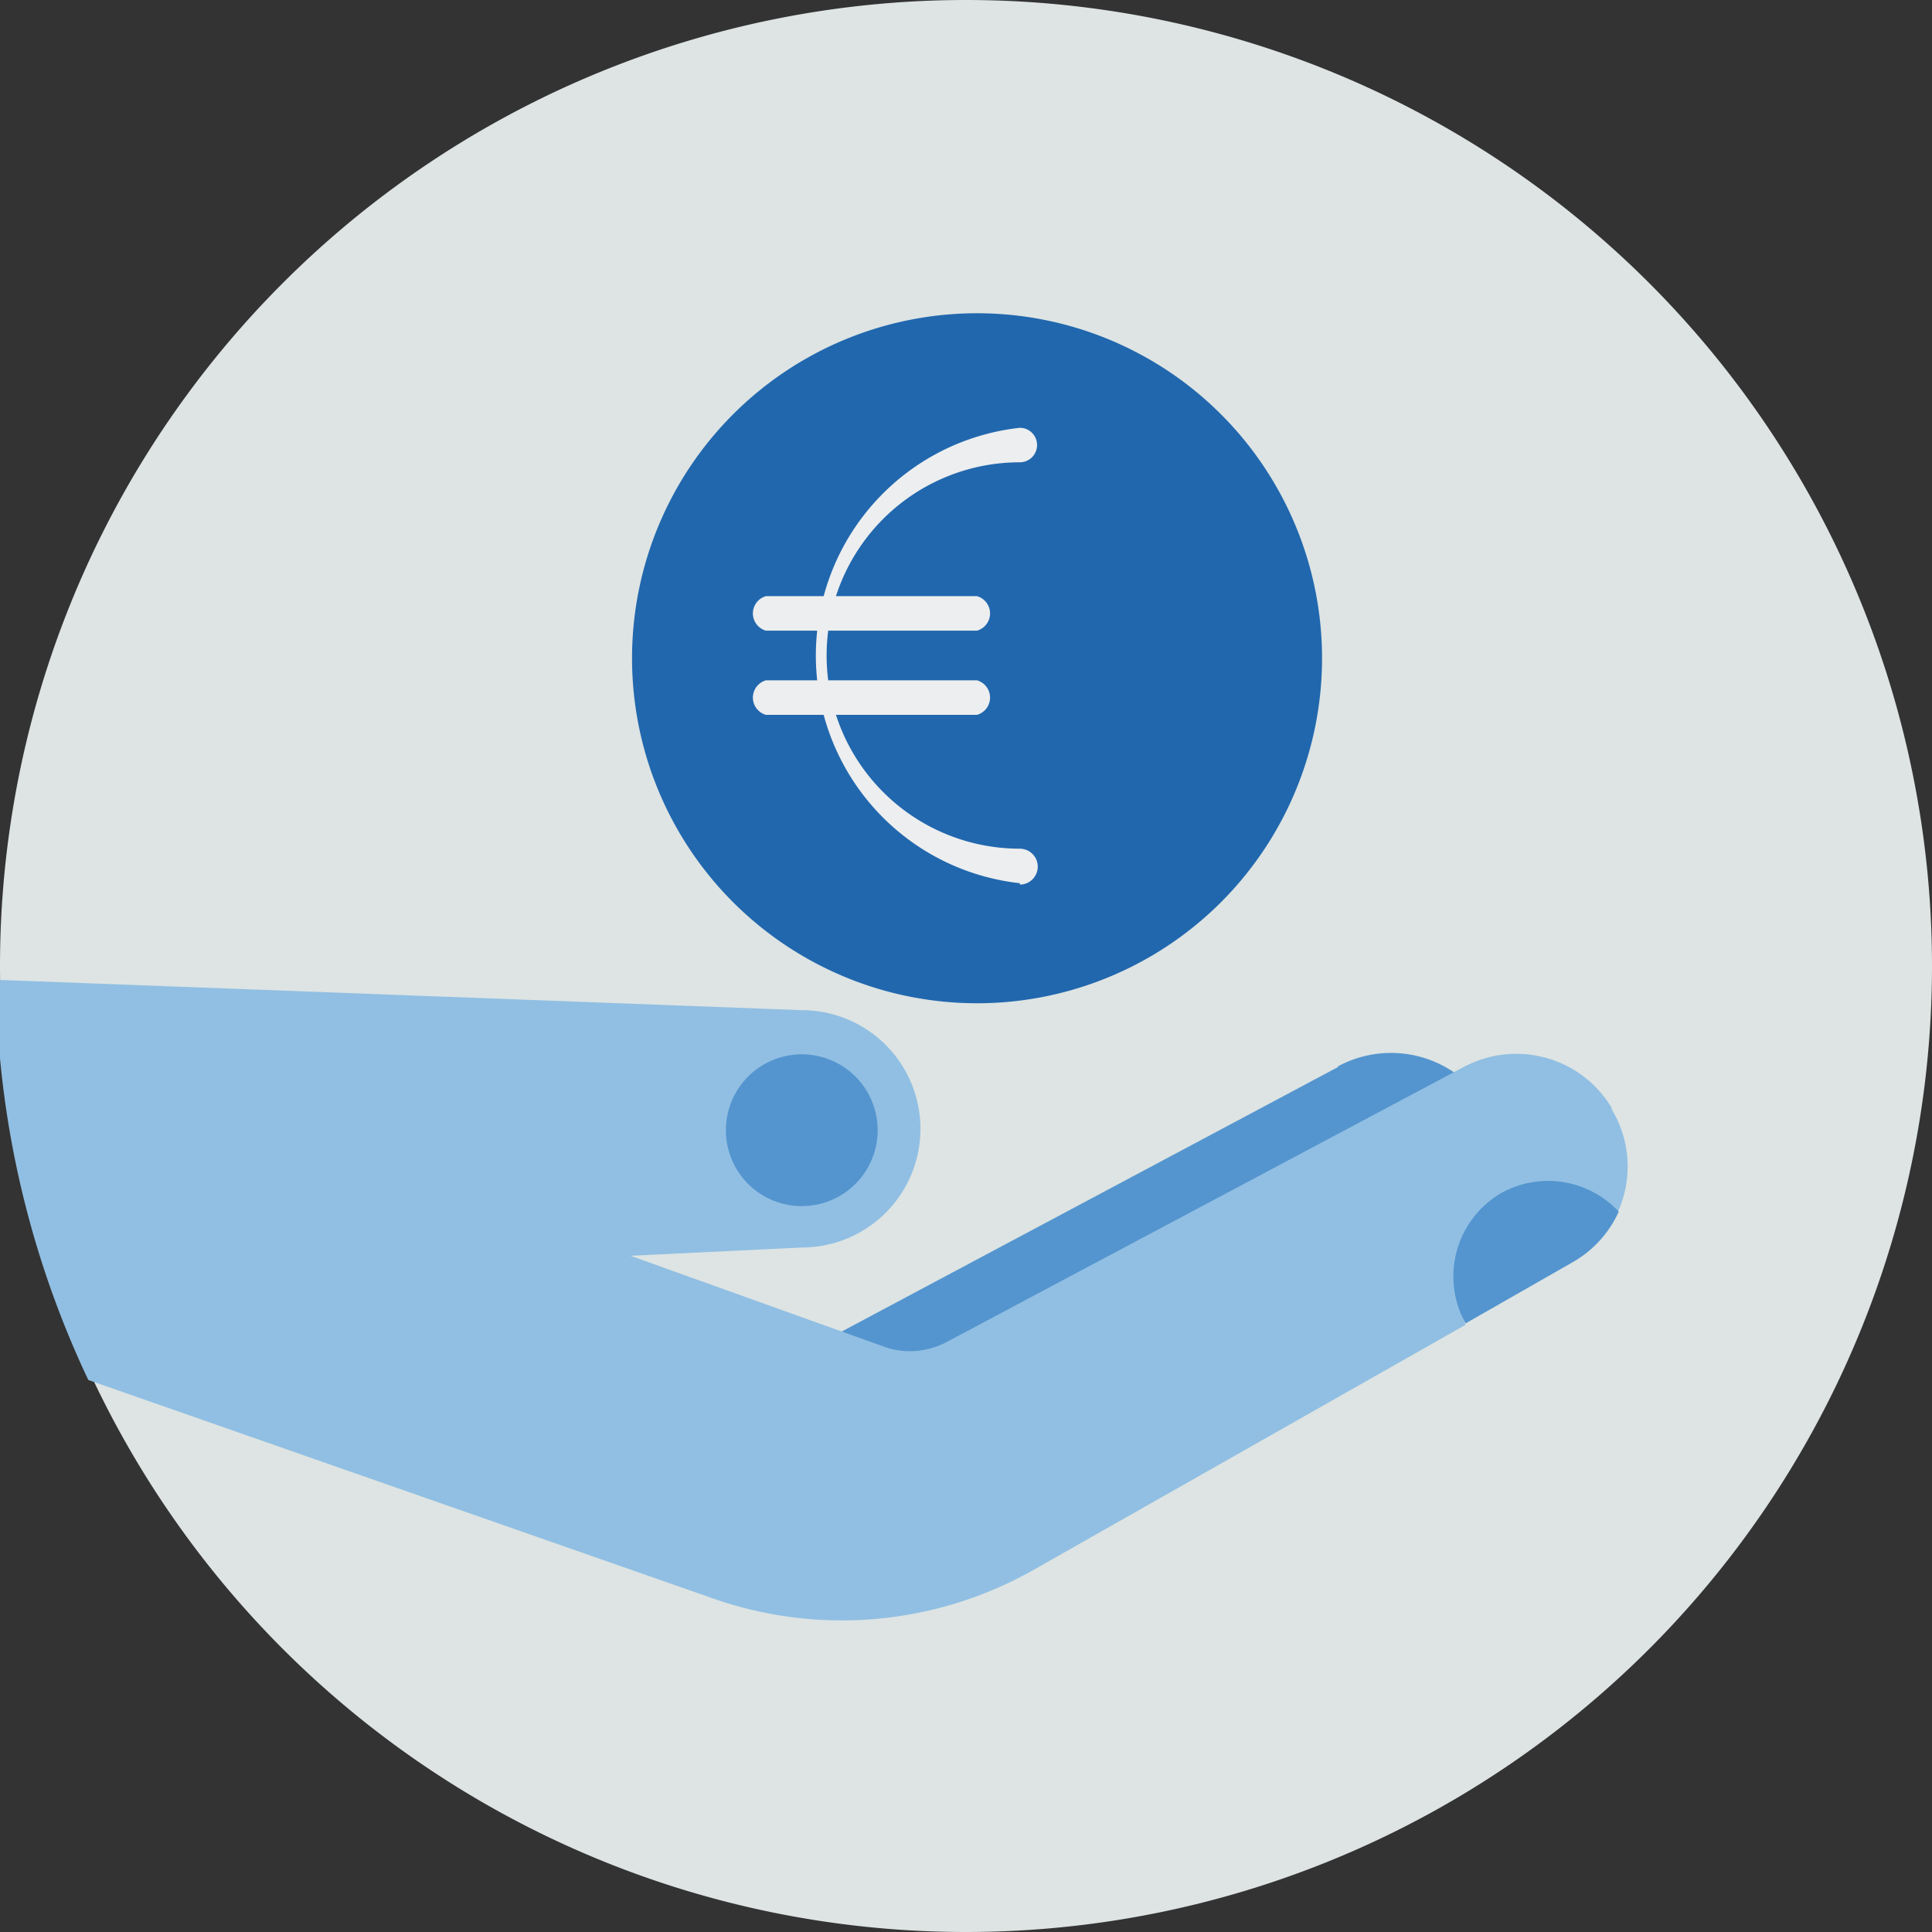
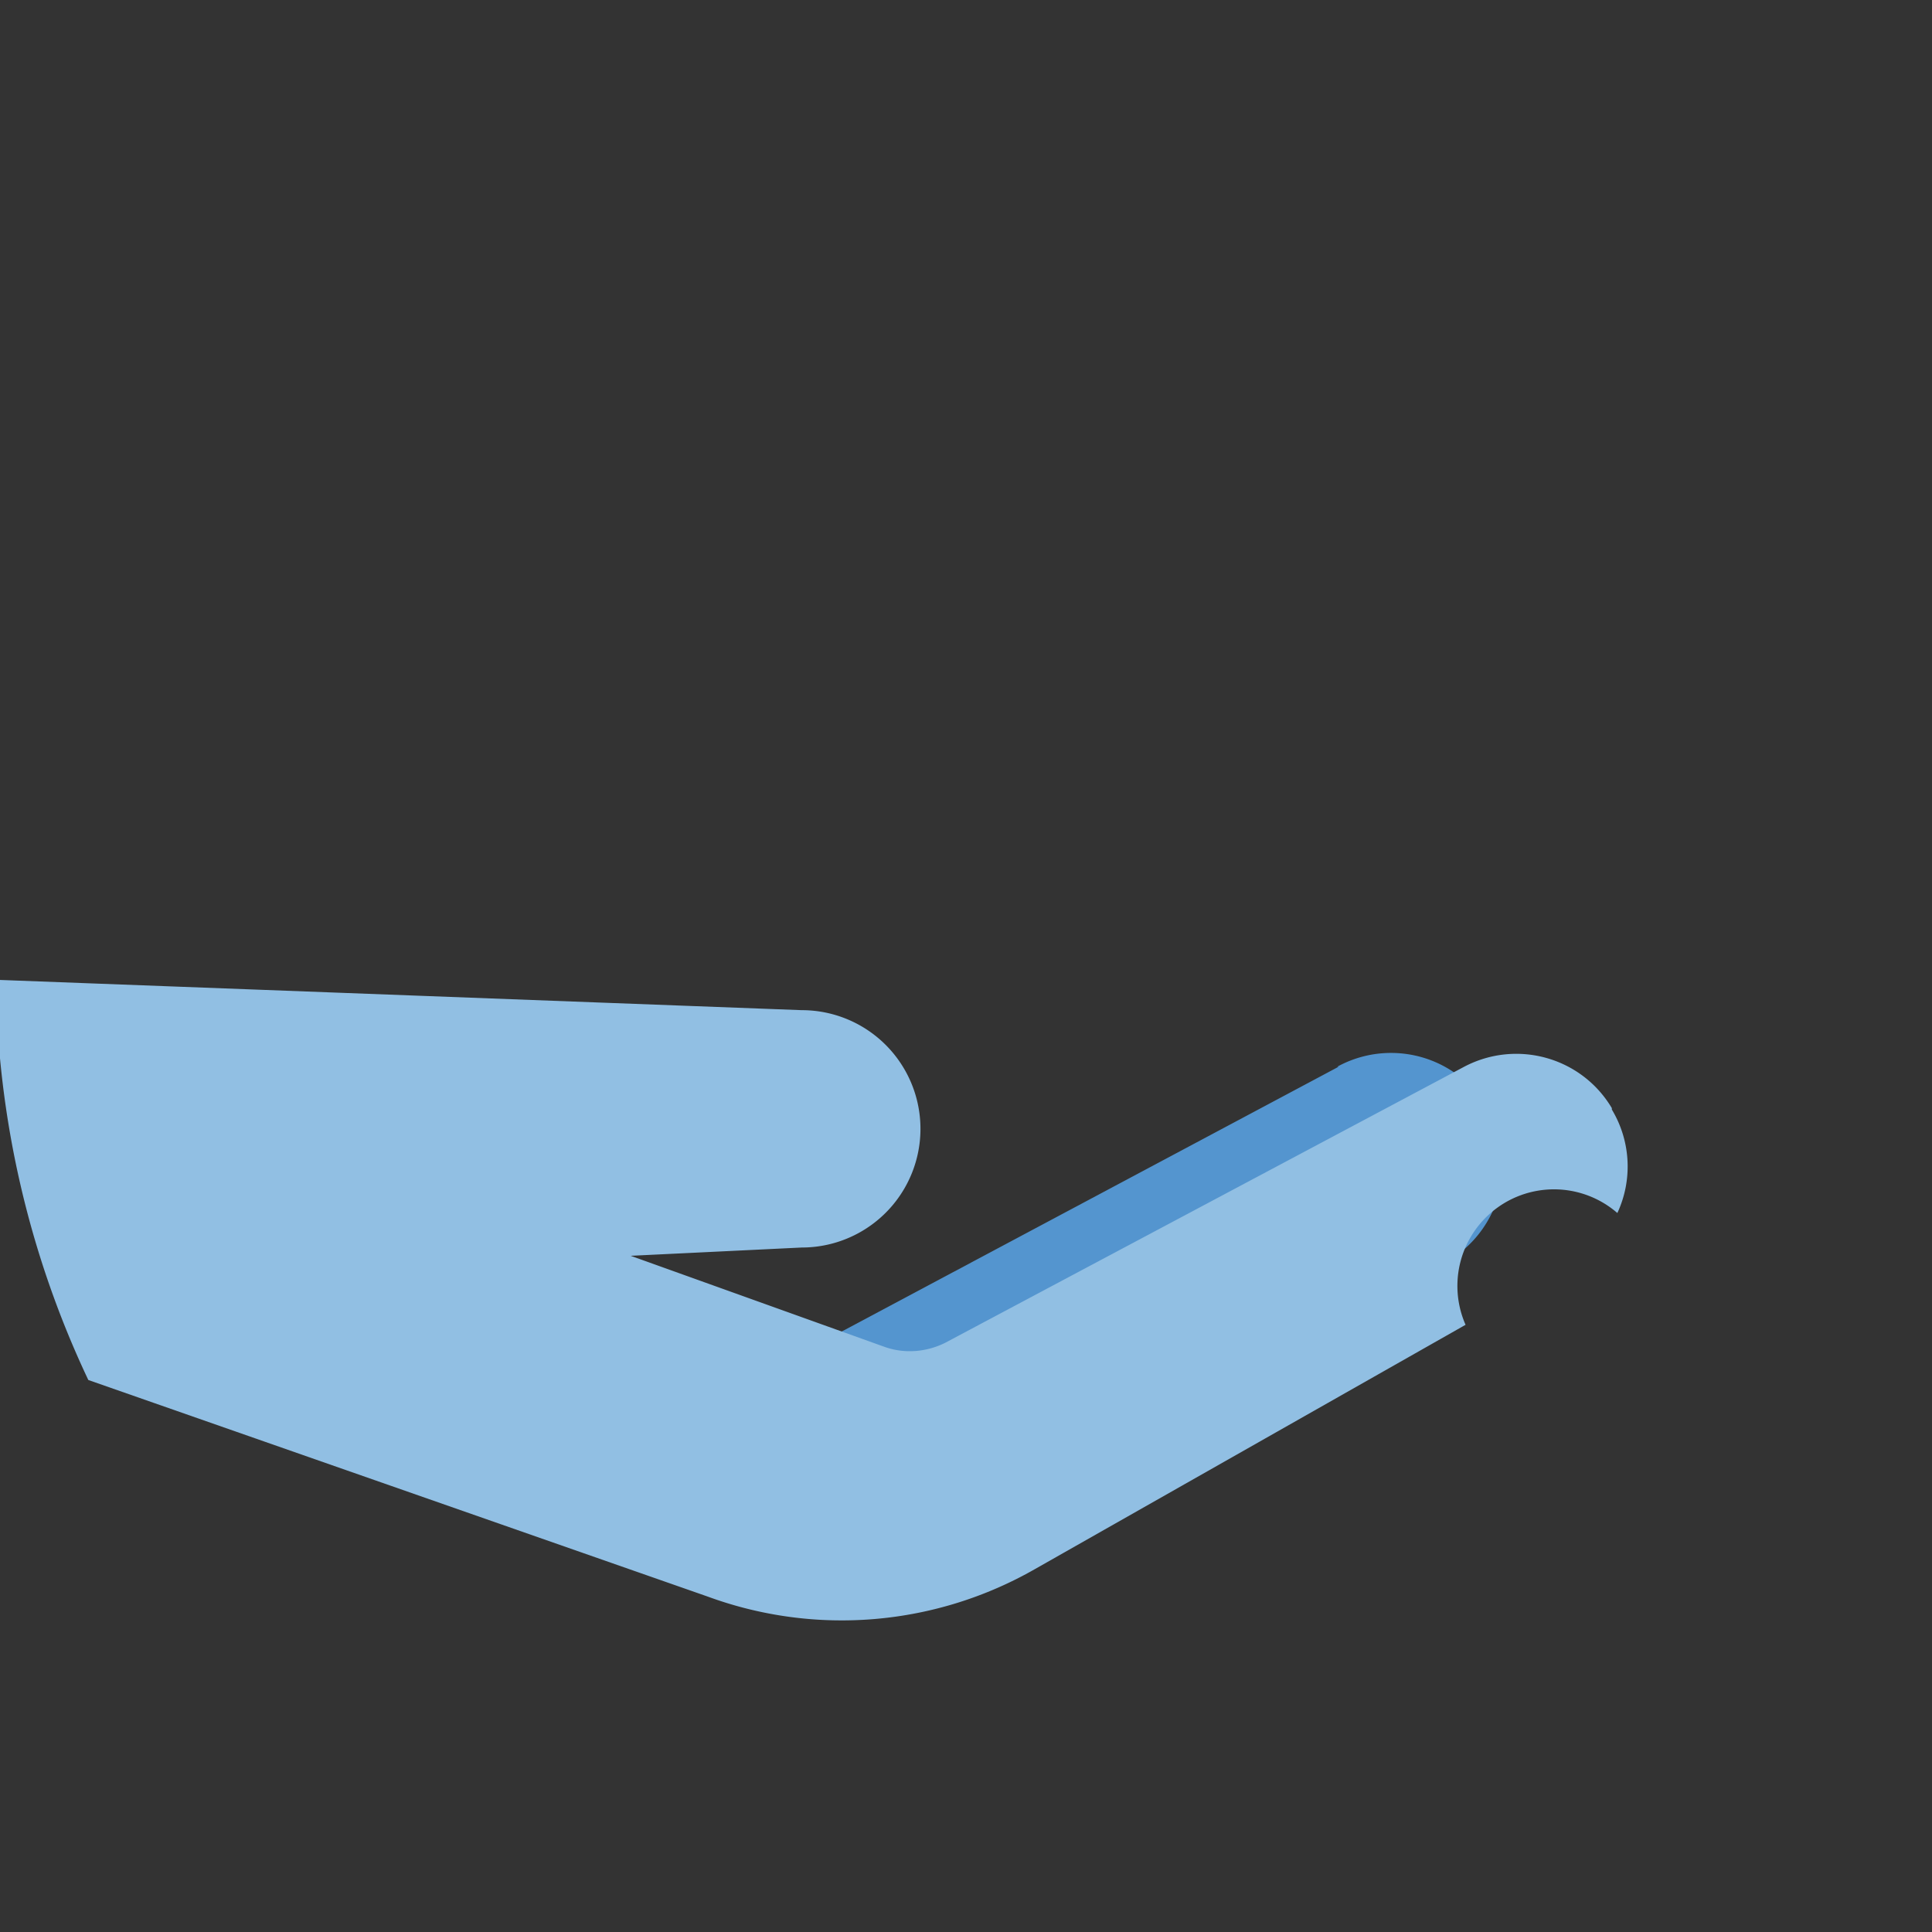
<svg xmlns="http://www.w3.org/2000/svg" width="140" height="140" fill="none">
  <rect width="100%" height="100%" fill="#333333" stroke="none" />
  <g fill-rule="evenodd" clip-path="url(#a)" clip-rule="evenodd">
-     <path fill="#DDE4E3" d="M140 70A70 70 0 1 1 0 70a70 70 0 0 1 140 0Z" />
    <path fill="#5495CF" d="M96.9 77.3a8.1 8.1 0 0 1 7.8 14.2l-36.8 21L54.4 100 97 77.3Z" />
    <path fill="#91BFE3" d="M116.8 80.3c-2.2-3.7-6.9-5-10.7-3l-37.6 20c-1.4.7-3 .8-4.4.3L45.7 91l12.4-.6a8.6 8.6 0 0 0 0-17.2L-.3 71a69.7 69.7 0 0 0 6.7 29l44.9 15.7a28.2 28.2 0 0 0 23.7-2L106.2 96a7 7 0 0 1 11-8.1 8 8 0 0 0-.4-7.5Z" />
-     <path fill="#5495CF" d="M108.7 86.5a7 7 0 0 1 8.6 1.3 8 8 0 0 1-3.4 3.7l-7.7 4.4a7 7 0 0 1 2.5-9.4ZM52.6 81.9a5.5 5.5 0 1 1 11 0 5.5 5.5 0 0 1-11 0Z" />
-     <path fill="#2167AE" d="M70.8 22.7a25 25 0 1 0 0 50 25 25 0 0 0 0-50Z" />
-     <path fill="#ECEEEF" d="M73.9 64a16.6 16.6 0 0 1 0-33 1.2 1.2 0 1 1 0 2.5 14 14 0 0 0 0 28 1.3 1.3 0 0 1 0 2.6Z" />
-     <path fill="#ECEEEF" d="M70.8 45.7H55.5a1.3 1.3 0 0 1 0-2.5h15.3a1.3 1.3 0 0 1 0 2.5ZM70.8 51.8H55.5a1.3 1.3 0 0 1 0-2.5h15.3a1.3 1.3 0 0 1 0 2.5Z" />
  </g>
  <defs>
    <clipPath id="a">
      <path fill="#fff" d="M0 0h140v140H0z" />
    </clipPath>
  </defs>
</svg>